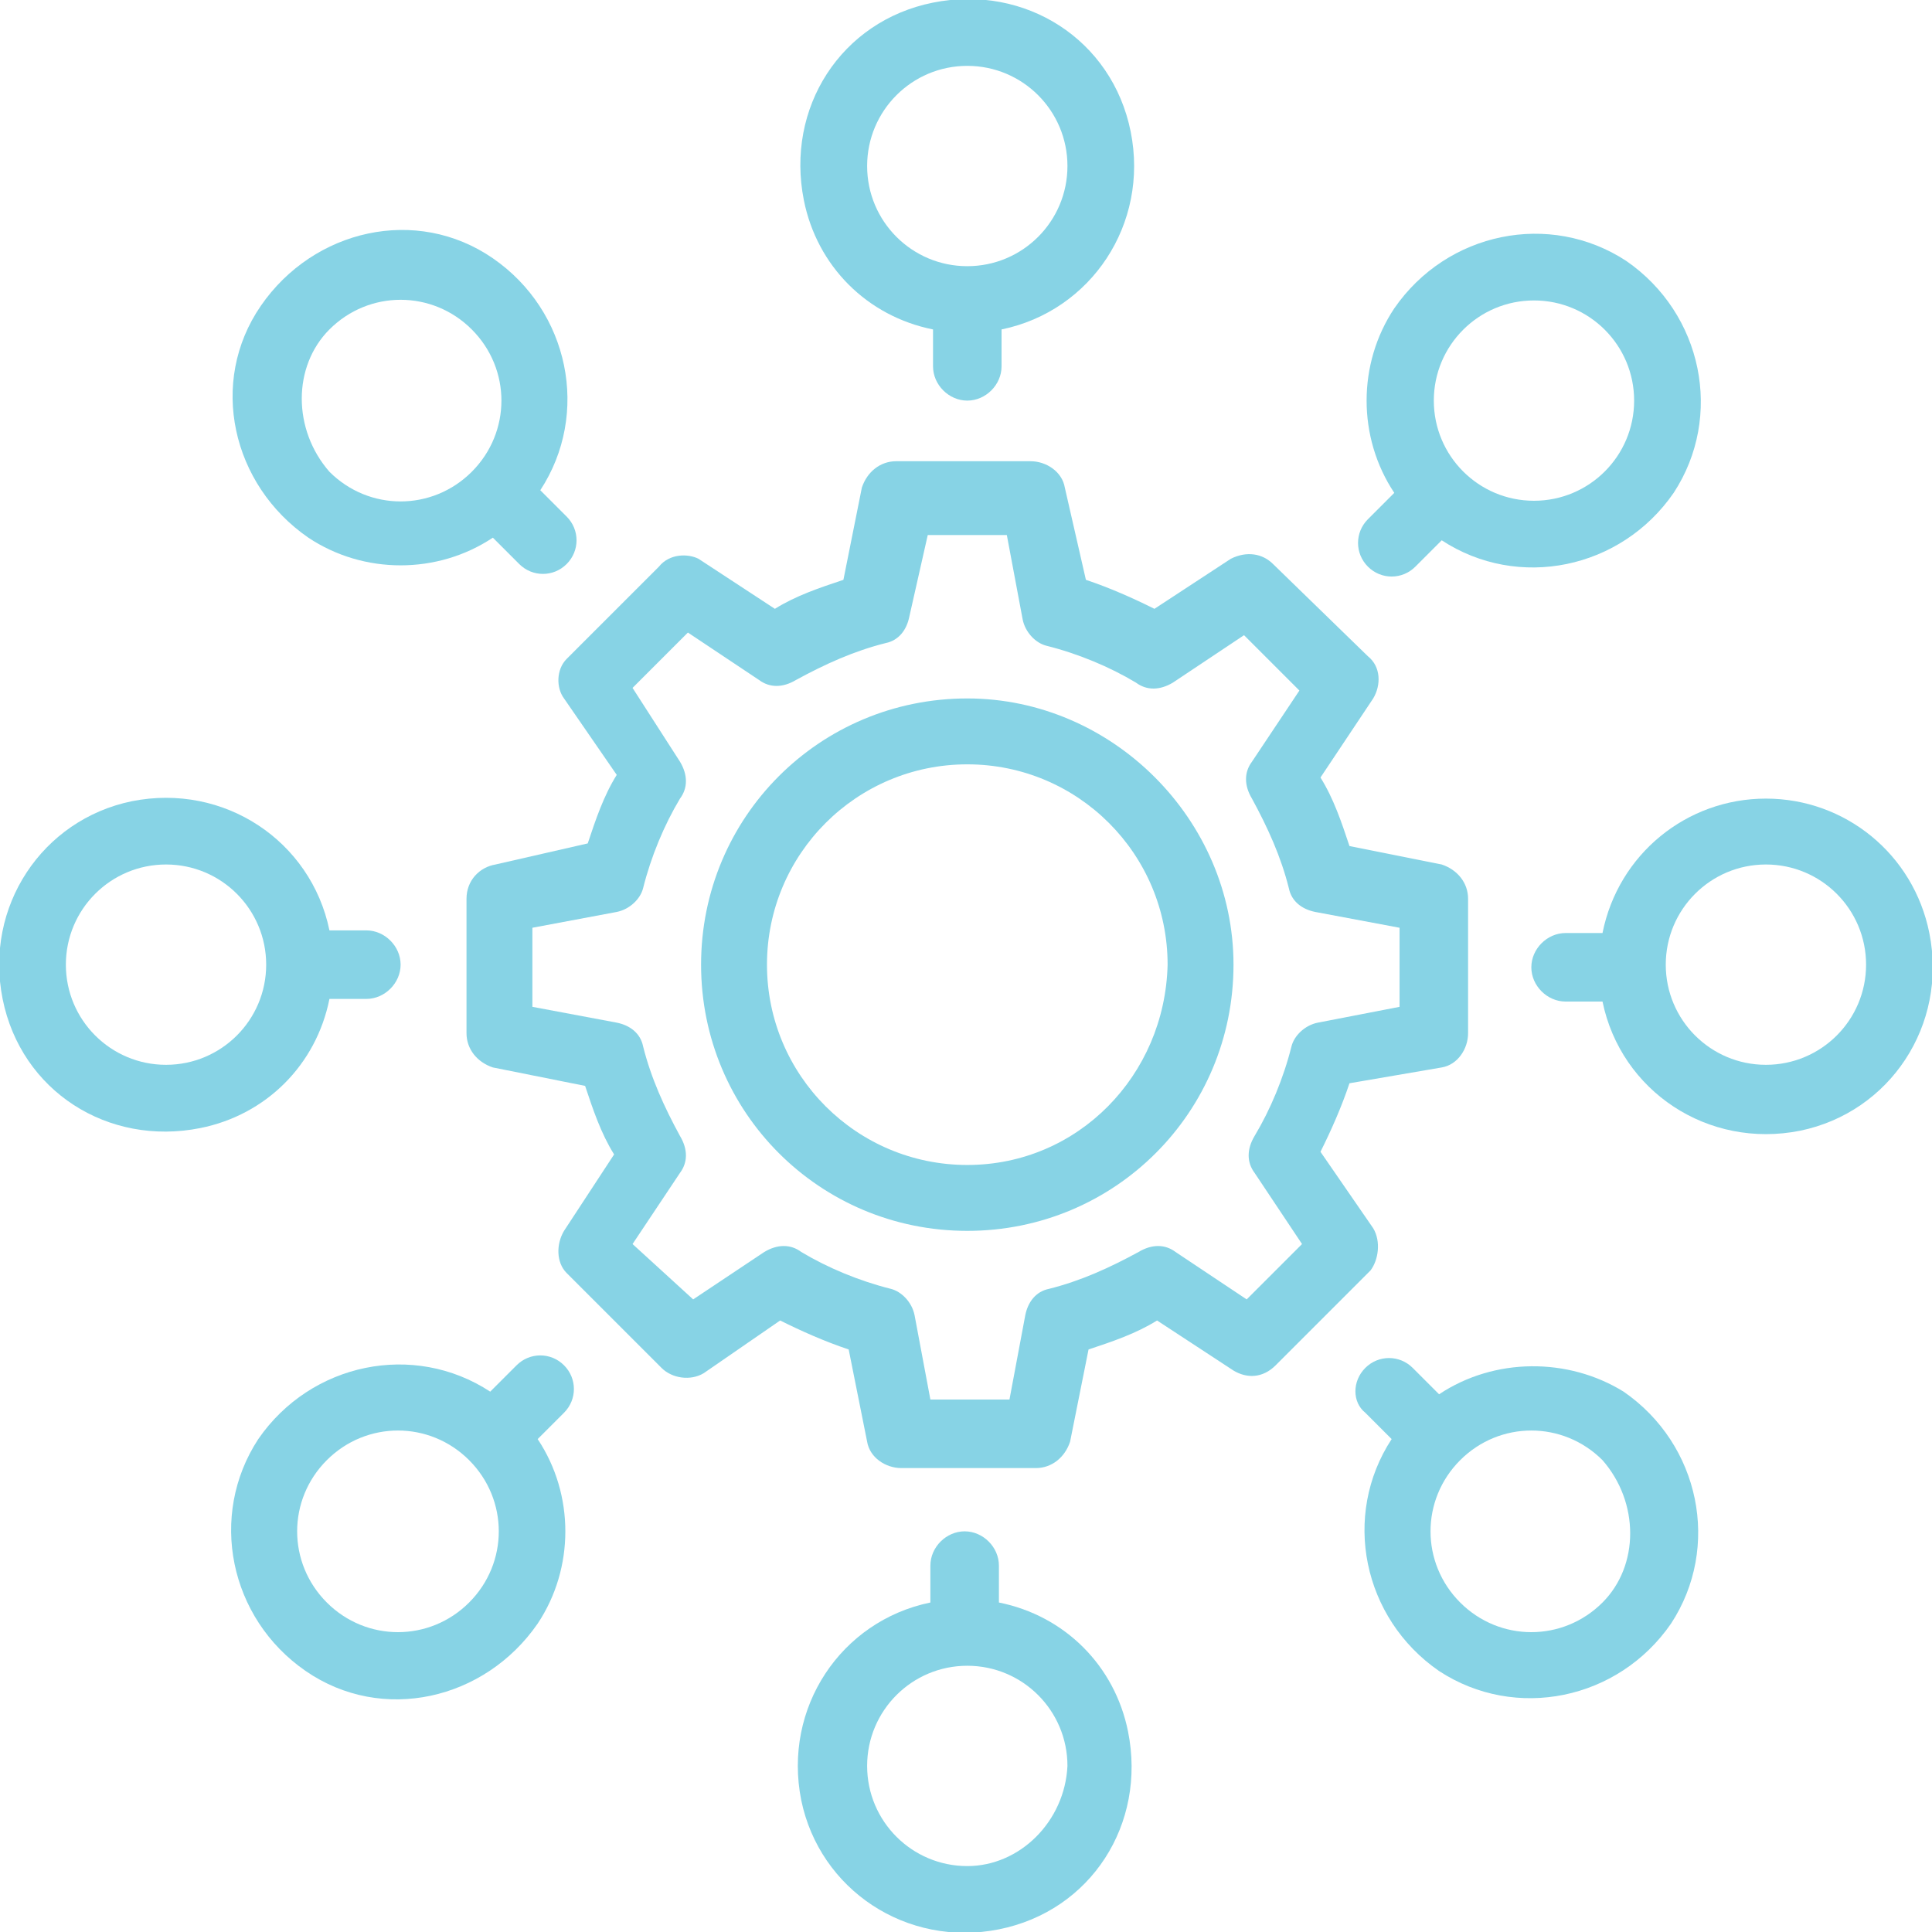
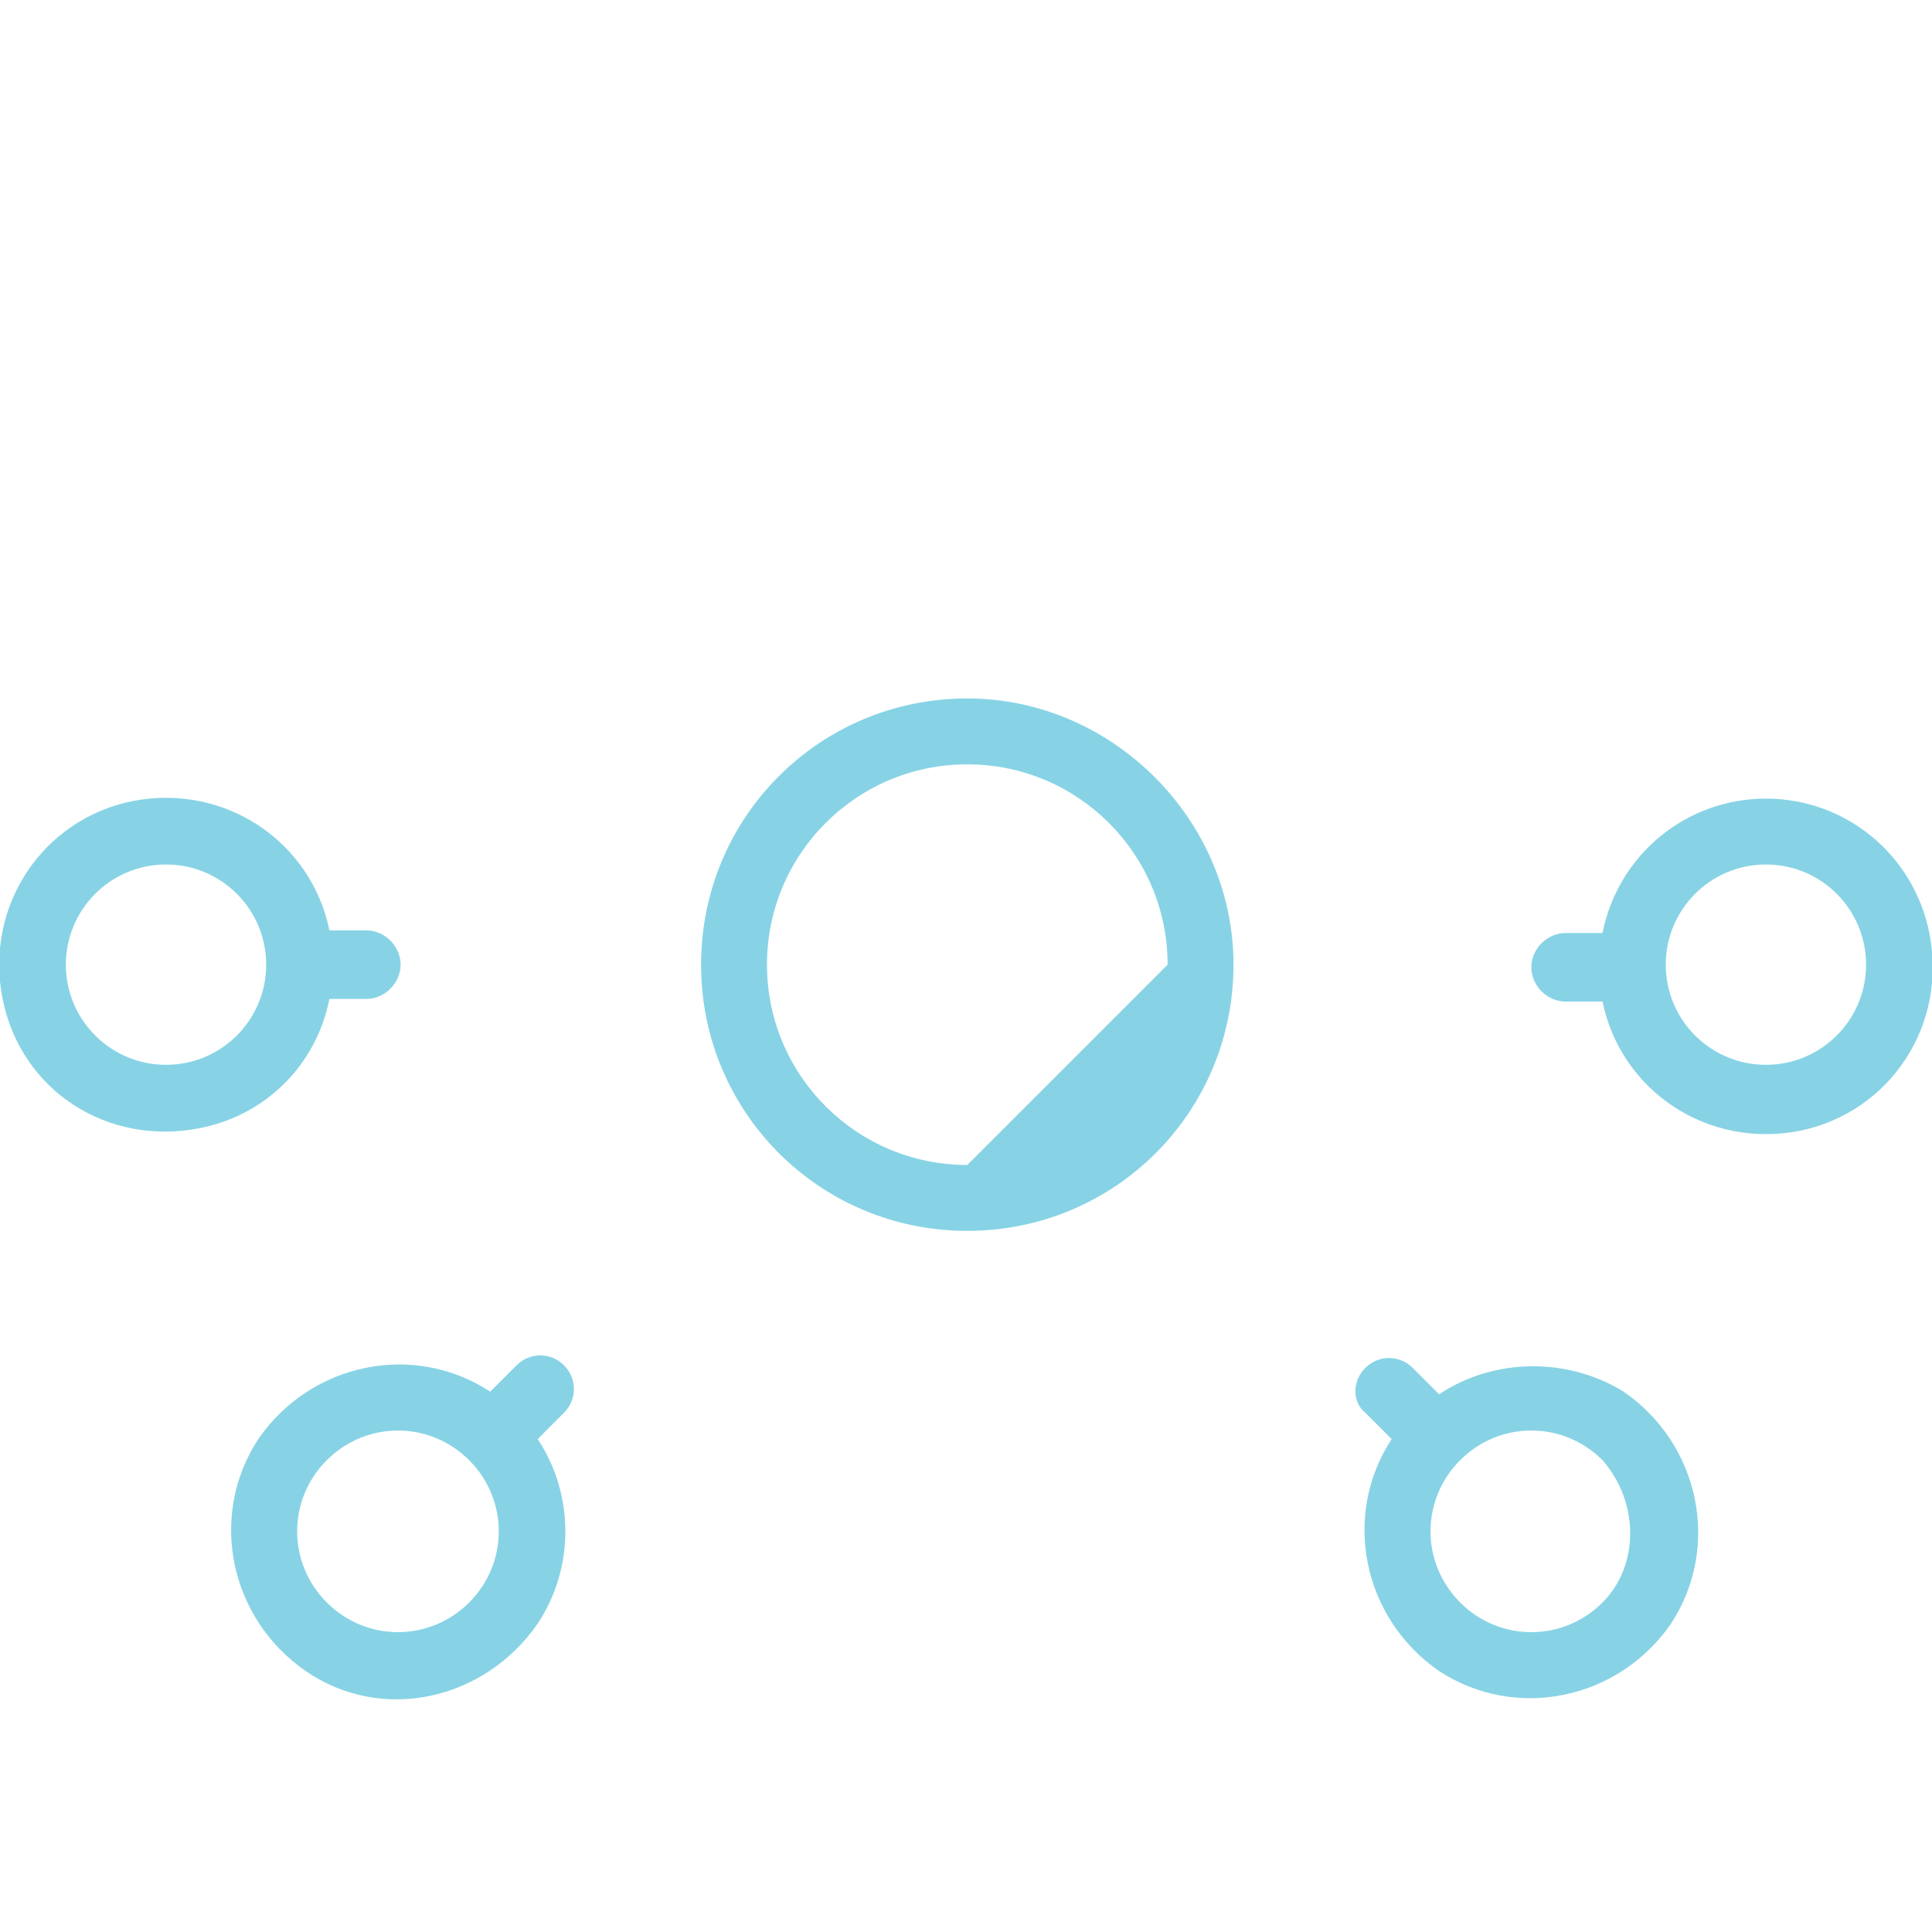
<svg xmlns="http://www.w3.org/2000/svg" version="1.1" id="Vrstva_1" x="0px" y="0px" viewBox="0 0 73.3 73.3" style="enable-background:new 0 0 73.3 73.3;" xml:space="preserve">
  <style type="text/css">
	.st0{fill:#87D3E5;}
</style>
  <g id="centralized" transform="translate(-3.001 -3.001)">
-     <path id="Path_17176" class="st0" d="M55.1,49.6l-2-2.9c0.4-0.8,0.8-1.7,1.1-2.6l3.5-0.6c0.6-0.1,1-0.7,1-1.3v-5.1   c0-0.6-0.4-1.1-1-1.3l-3.5-0.7c-0.3-0.9-0.6-1.8-1.1-2.6l2-3c0.3-0.5,0.3-1.2-0.2-1.6l-3.6-3.5c-0.4-0.4-1-0.5-1.6-0.2l-2.9,1.9   c-0.8-0.4-1.7-0.8-2.6-1.1l-0.8-3.5c-0.1-0.6-0.7-1-1.3-1h-5.1c-0.6,0-1.1,0.4-1.3,1l-0.7,3.5c-0.9,0.3-1.8,0.6-2.6,1.1l-2.9-1.9   C29.1,24,28.4,24,28,24.5L24.5,28c-0.4,0.4-0.4,1.1-0.1,1.5l2,2.9c-0.5,0.8-0.8,1.7-1.1,2.6l-3.5,0.8c-0.6,0.1-1.1,0.6-1.1,1.3v5.1   c0,0.6,0.4,1.1,1,1.3l3.5,0.7c0.3,0.9,0.6,1.8,1.1,2.6l-1.9,2.9c-0.3,0.5-0.3,1.2,0.1,1.6l3.6,3.6c0.4,0.4,1.1,0.5,1.6,0.2l2.9-2   c0.8,0.4,1.7,0.8,2.6,1.1l0.7,3.5c0.1,0.6,0.7,1,1.3,1h5.1c0.6,0,1.1-0.4,1.3-1l0.7-3.5c0.9-0.3,1.8-0.6,2.6-1.1l2.9,1.9   c0.5,0.3,1.1,0.3,1.6-0.2l3.6-3.6C55.3,50.8,55.4,50.1,55.1,49.6L55.1,49.6z M50.6,47.5l1.8,2.7l-2.1,2.1l-2.7-1.8   c-0.4-0.3-0.9-0.3-1.4,0c-1.1,0.6-2.2,1.1-3.4,1.4c-0.5,0.1-0.8,0.5-0.9,1l-0.6,3.2h-3l-0.6-3.2c-0.1-0.5-0.5-0.9-0.9-1   c-1.2-0.3-2.4-0.8-3.4-1.4c-0.4-0.3-0.9-0.3-1.4,0l-2.7,1.8L27,50.2l1.8-2.7c0.3-0.4,0.3-0.9,0-1.4c-0.6-1.1-1.1-2.2-1.4-3.4   c-0.1-0.5-0.5-0.8-1-0.9l-3.2-0.6v-3l3.2-0.6c0.5-0.1,0.9-0.5,1-0.9c0.3-1.2,0.8-2.4,1.4-3.4c0.3-0.4,0.3-0.9,0-1.4L27,29.1   l2.1-2.1l2.7,1.8c0.4,0.3,0.9,0.3,1.4,0c1.1-0.6,2.2-1.1,3.4-1.4c0.5-0.1,0.8-0.5,0.9-1l0.7-3.1h3l0.6,3.2c0.1,0.5,0.5,0.9,0.9,1   c1.2,0.3,2.4,0.8,3.4,1.4c0.4,0.3,0.9,0.3,1.4,0l2.7-1.8l2.1,2.1l-1.8,2.7c-0.3,0.4-0.3,0.9,0,1.4c0.6,1.1,1.1,2.2,1.4,3.4   c0.1,0.5,0.5,0.8,1,0.9l3.2,0.6v3L53,41.8c-0.5,0.1-0.9,0.5-1,0.9c-0.3,1.2-0.8,2.4-1.4,3.4C50.3,46.6,50.3,47.1,50.6,47.5   L50.6,47.5z" />
-     <path id="Path_17177" class="st0" d="M39.7,29.5c-5.6,0-10.1,4.5-10.1,10.1s4.5,10.1,10.1,10.1c5.6,0,10.1-4.5,10.1-10.1   c0,0,0,0,0,0C49.8,34.1,45.2,29.5,39.7,29.5z M39.7,47.2c-4.2,0-7.6-3.4-7.6-7.6c0-4.2,3.4-7.6,7.6-7.6c4.2,0,7.6,3.4,7.6,7.6   C47.2,43.8,43.9,47.2,39.7,47.2C39.7,47.2,39.7,47.2,39.7,47.2z" />
-     <path id="Path_17178" class="st0" d="M38.4,15.5v1.4c0,0.7,0.6,1.3,1.3,1.3c0.7,0,1.3-0.6,1.3-1.3v-1.4c3.4-0.7,5.6-4,4.9-7.5   s-4-5.6-7.5-4.9s-5.6,4-4.9,7.5C34,13.1,35.9,15,38.4,15.5L38.4,15.5z M39.7,5.5c2.1,0,3.8,1.7,3.8,3.8s-1.7,3.8-3.8,3.8   c-2.1,0-3.8-1.7-3.8-3.8l0,0C35.9,7.2,37.6,5.5,39.7,5.5z" />
-     <path id="Path_17179" class="st0" d="M21.7,23.4l1,1c0.5,0.5,1.3,0.5,1.8,0s0.5-1.3,0-1.8c0,0,0,0,0,0l-1-1   c1.9-2.9,1.1-6.8-1.8-8.8s-6.8-1.1-8.8,1.8s-1.1,6.8,1.8,8.8C16.8,24.8,19.6,24.8,21.7,23.4z M15.5,15.5c1.5-1.5,3.9-1.5,5.4,0   c1.5,1.5,1.5,3.9,0,5.4s-3.9,1.5-5.4,0c0,0,0,0,0,0C14.1,19.3,14.1,16.9,15.5,15.5z" />
+     <path id="Path_17177" class="st0" d="M39.7,29.5c-5.6,0-10.1,4.5-10.1,10.1s4.5,10.1,10.1,10.1c5.6,0,10.1-4.5,10.1-10.1   c0,0,0,0,0,0C49.8,34.1,45.2,29.5,39.7,29.5z M39.7,47.2c-4.2,0-7.6-3.4-7.6-7.6c0-4.2,3.4-7.6,7.6-7.6c4.2,0,7.6,3.4,7.6,7.6   C39.7,47.2,39.7,47.2,39.7,47.2z" />
    <path id="Path_17180" class="st0" d="M15.5,40.9h1.4c0.7,0,1.3-0.6,1.3-1.3c0-0.7-0.6-1.3-1.3-1.3h-1.4c-0.7-3.4-4-5.6-7.5-4.9   c-3.4,0.7-5.6,4-4.9,7.5s4,5.6,7.5,4.9C13.1,45.3,15,43.4,15.5,40.9L15.5,40.9z M9.3,43.4c-2.1,0-3.8-1.7-3.8-3.8   c0-2.1,1.7-3.8,3.8-3.8s3.8,1.7,3.8,3.8l0,0C13.1,41.7,11.4,43.4,9.3,43.4z" />
    <path id="Path_17181" class="st0" d="M24.4,54.8c-0.5-0.5-1.3-0.5-1.8,0l-1,1c-2.9-1.9-6.8-1.1-8.8,1.8c-1.9,2.9-1.1,6.8,1.8,8.8   s6.8,1.1,8.8-1.8c1.4-2.1,1.4-4.9,0-7l1-1C24.9,56.1,24.9,55.3,24.4,54.8C24.4,54.8,24.4,54.8,24.4,54.8z M20.8,63.8   c-1.5,1.5-3.9,1.5-5.4,0s-1.5-3.9,0-5.4s3.9-1.5,5.4,0c0,0,0,0,0,0C22.3,59.9,22.3,62.3,20.8,63.8z" />
-     <path id="Path_17182" class="st0" d="M40.9,63.8v-1.4c0-0.7-0.6-1.3-1.3-1.3c-0.7,0-1.3,0.6-1.3,1.3v1.4c-3.4,0.7-5.6,4-4.9,7.5   c0.7,3.4,4,5.6,7.5,4.9s5.6-4,4.9-7.5C45.3,66.2,43.4,64.3,40.9,63.8L40.9,63.8z M39.7,73.8c-2.1,0-3.8-1.7-3.8-3.8   c0-2.1,1.7-3.8,3.8-3.8s3.8,1.7,3.8,3.8l0,0C43.4,72.1,41.7,73.8,39.7,73.8z" />
    <path id="Path_17183" class="st0" d="M57.6,55.9l-1-1c-0.5-0.5-1.3-0.5-1.8,0c-0.5,0.5-0.5,1.3,0,1.7l1,1c-1.9,2.9-1.1,6.8,1.8,8.8   c2.9,1.9,6.8,1.1,8.8-1.8c1.9-2.9,1.1-6.8-1.8-8.8C62.5,54.5,59.7,54.5,57.6,55.9z M63.8,63.8c-1.5,1.5-3.9,1.5-5.4,0   s-1.5-3.9,0-5.4c1.5-1.5,3.9-1.5,5.4,0c0,0,0,0,0,0C65.2,60,65.2,62.4,63.8,63.8z" />
    <path id="Path_17184" class="st0" d="M70,33.3c-3,0-5.6,2.1-6.2,5.1h-1.4c-0.7,0-1.3,0.6-1.3,1.3c0,0.7,0.6,1.3,1.3,1.3h1.4   c0.7,3.4,4,5.6,7.5,4.9c3.4-0.7,5.6-4,4.9-7.5C75.6,35.4,73,33.3,70,33.3z M70,43.4c-2.1,0-3.8-1.7-3.8-3.8c0-2.1,1.7-3.8,3.8-3.8   c2.1,0,3.8,1.7,3.8,3.8l0,0C73.8,41.7,72.1,43.4,70,43.4z" />
-     <path id="Path_17185" class="st0" d="M54.9,24.5c0.5,0.5,1.3,0.5,1.8,0l1-1c2.9,1.9,6.8,1.1,8.8-1.8c1.9-2.9,1.1-6.8-1.8-8.8   c-2.9-1.9-6.8-1.1-8.8,1.8c-1.4,2.1-1.4,4.9,0,7l-1,1C54.4,23.2,54.4,24,54.9,24.5C54.9,24.5,54.9,24.5,54.9,24.5z M65,18.2   c0,2.1-1.7,3.8-3.8,3.8s-3.8-1.7-3.8-3.8s1.7-3.8,3.8-3.8C63.3,14.4,65,16.1,65,18.2L65,18.2z" />
  </g>
</svg>